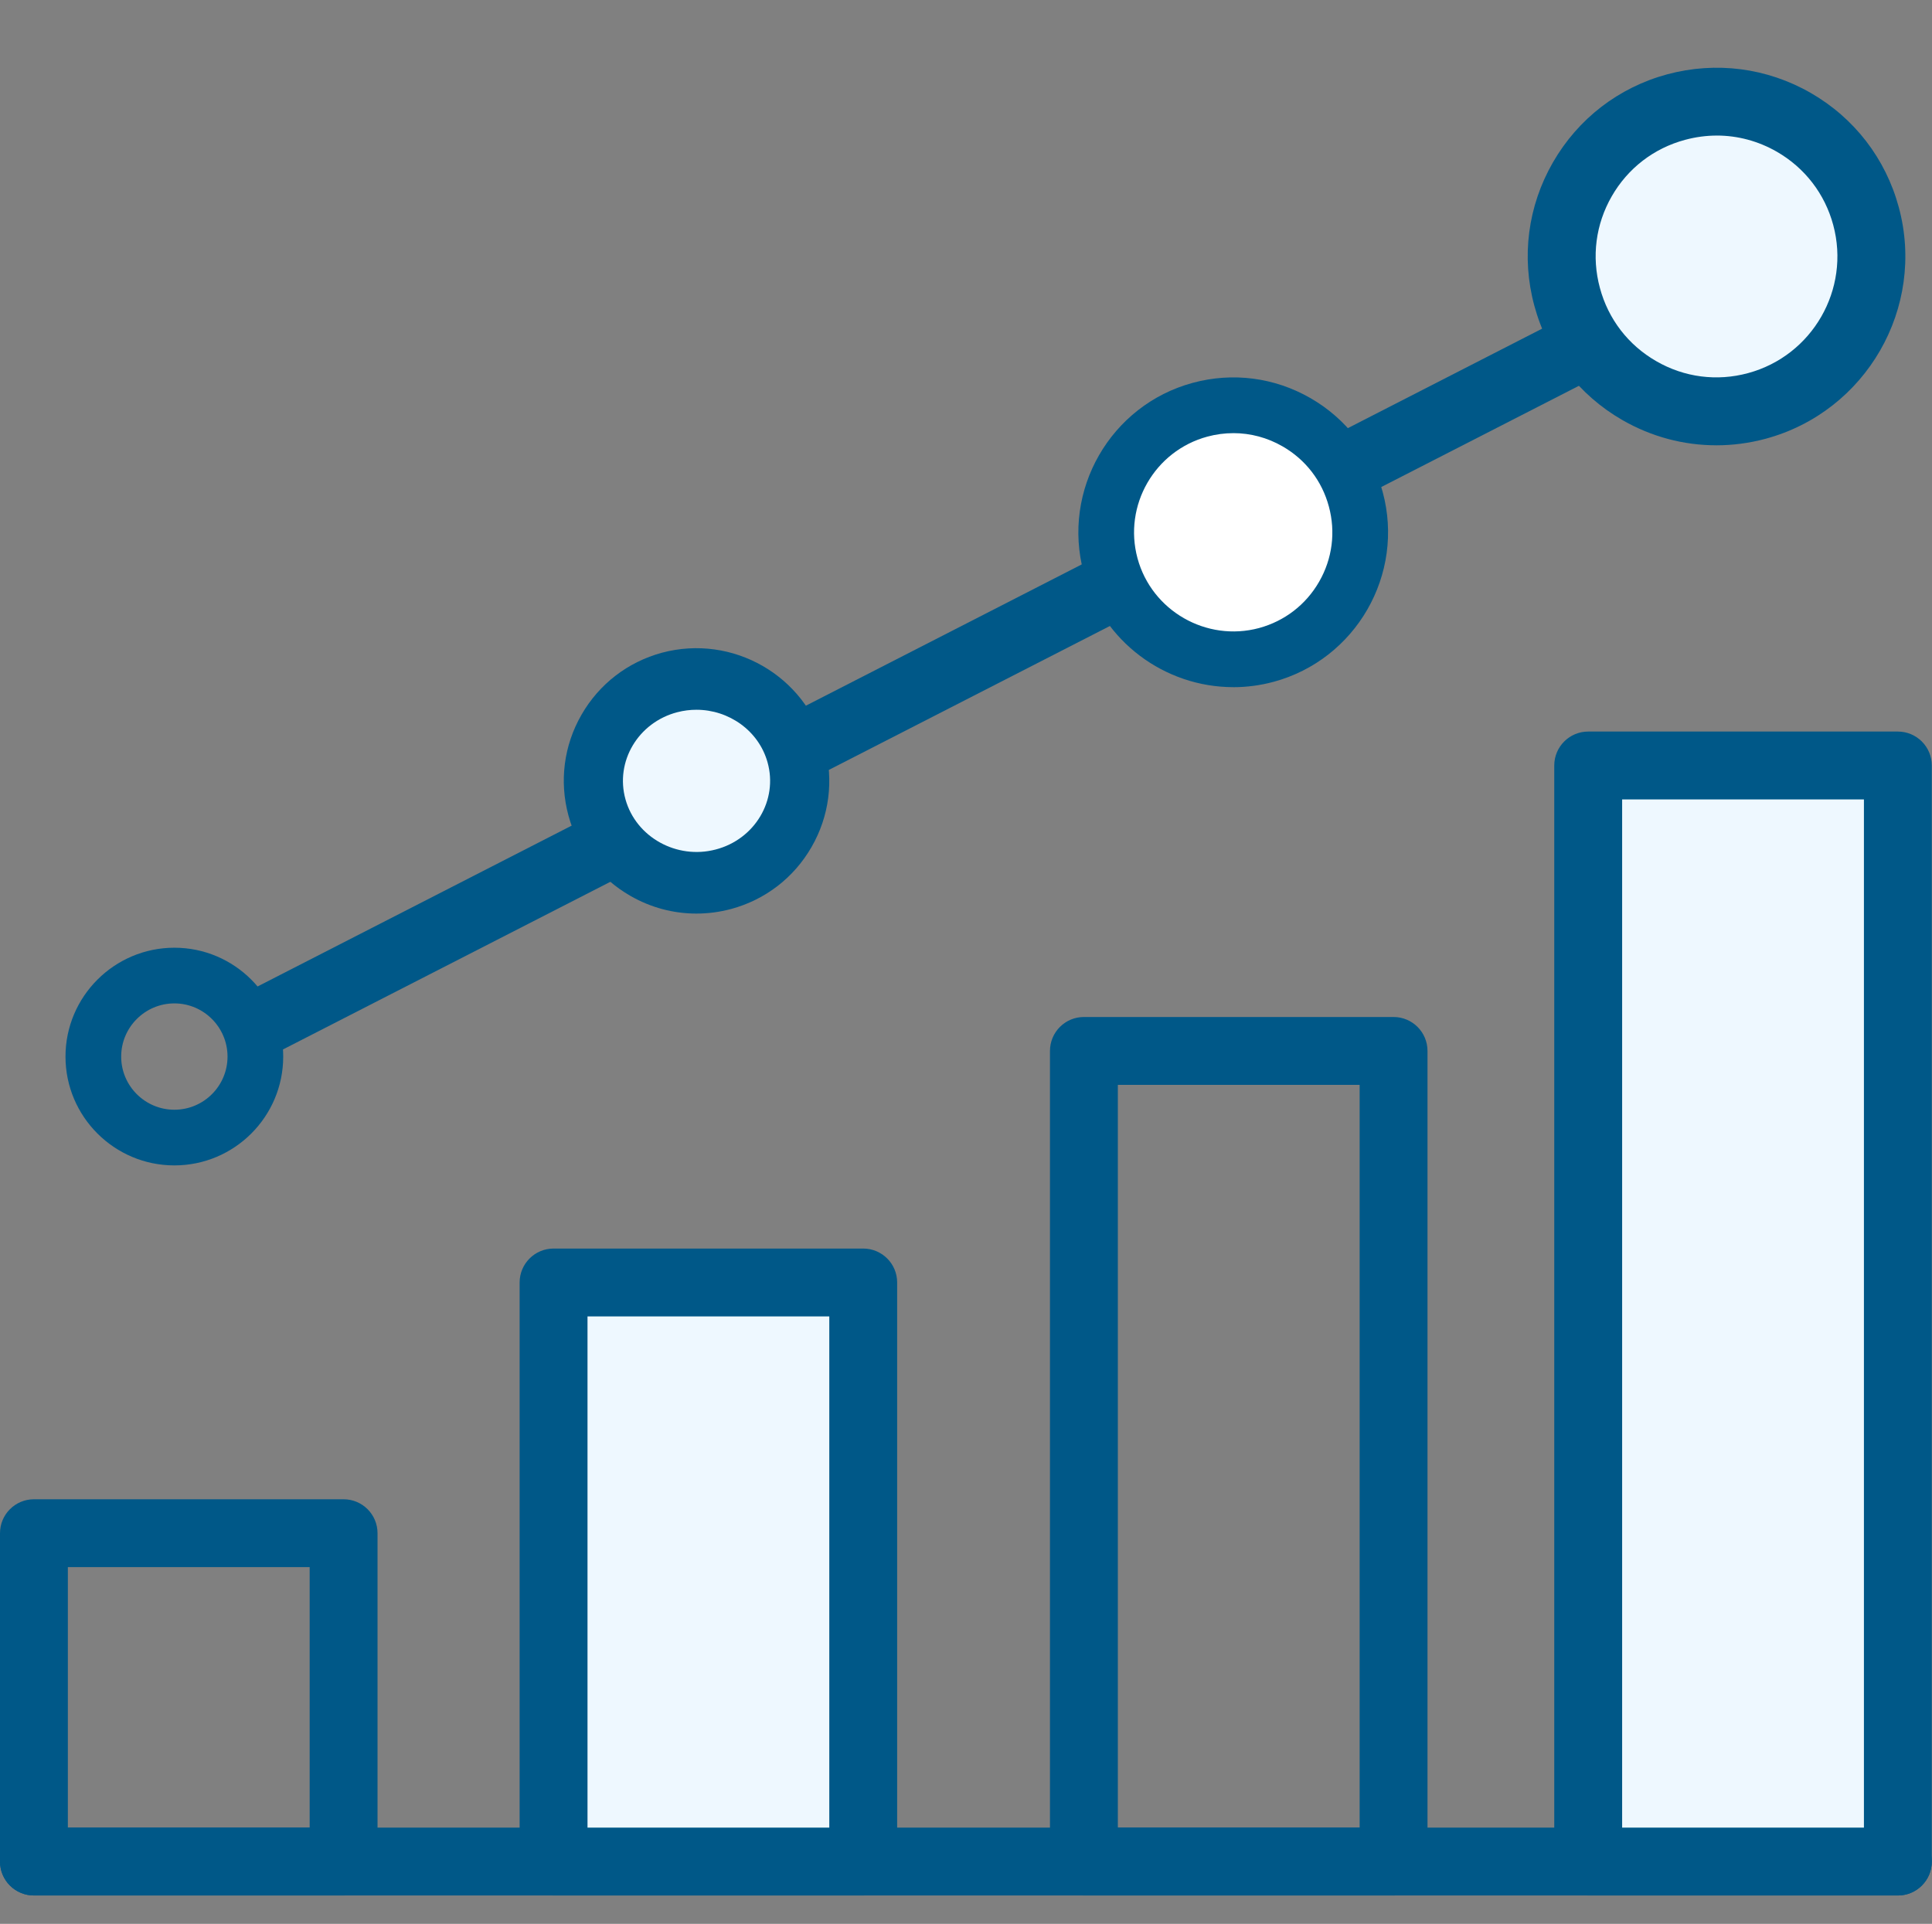
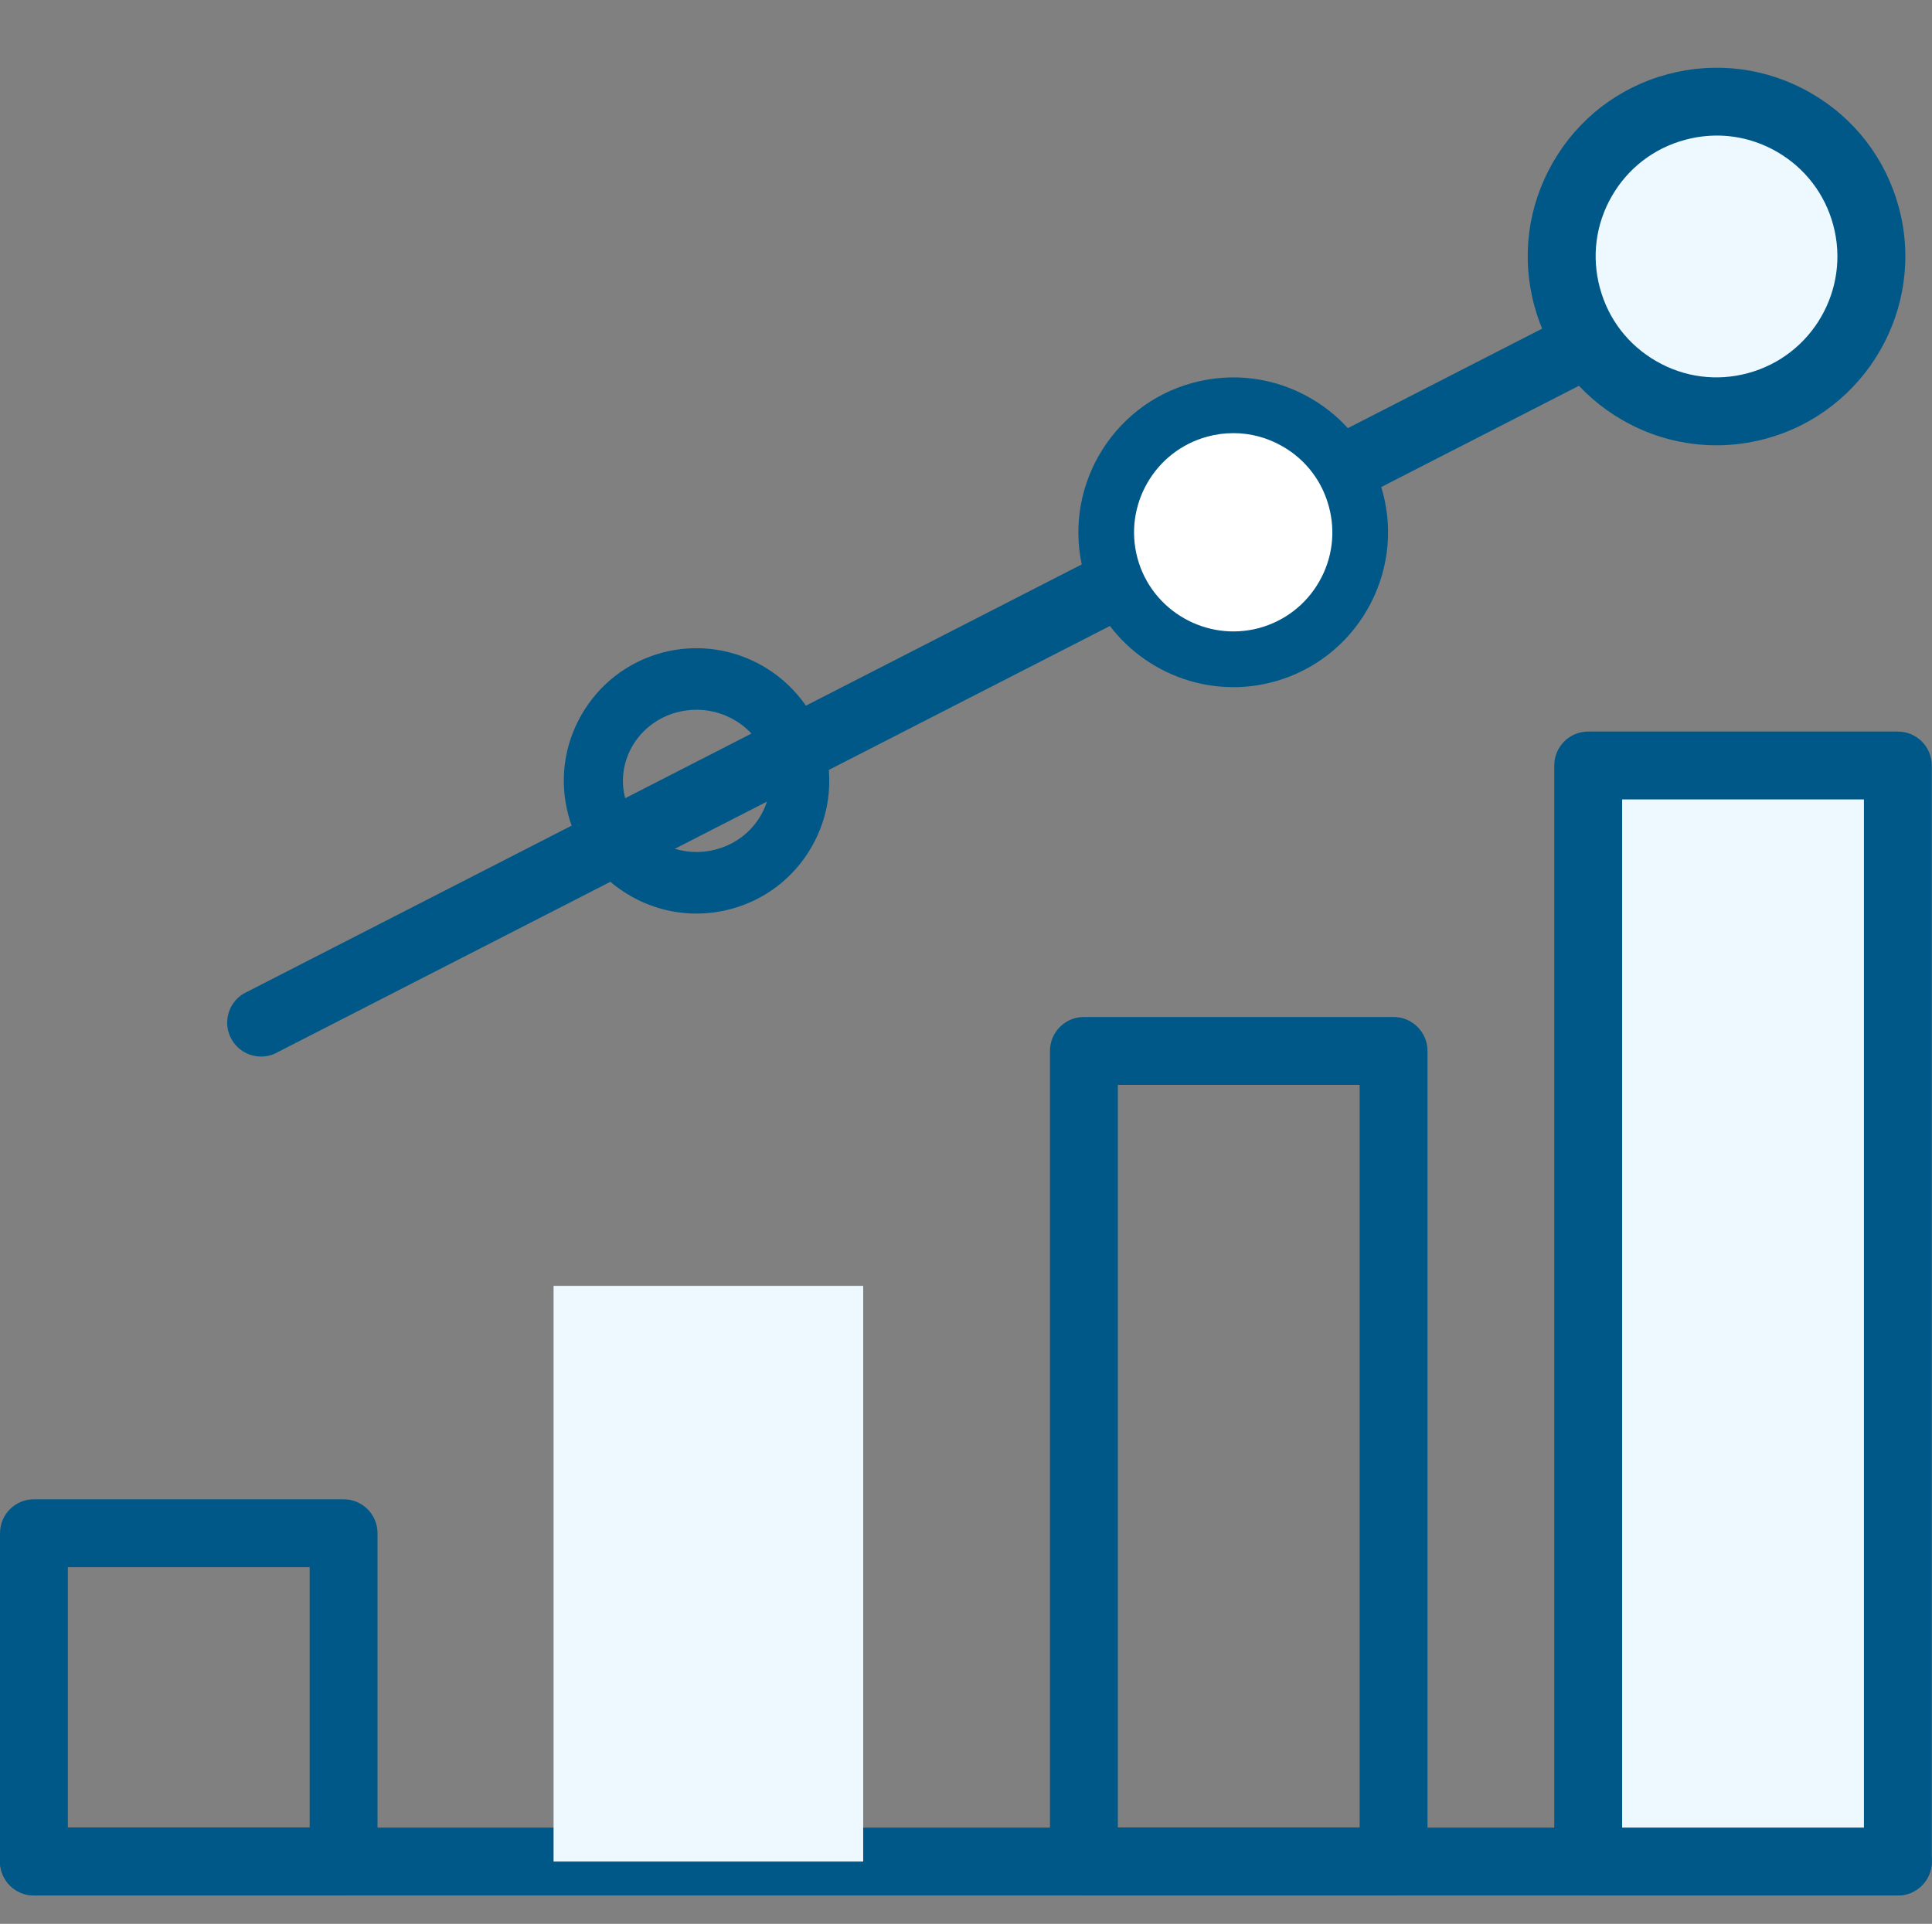
<svg xmlns="http://www.w3.org/2000/svg" id="a" width="100.41" height="100" viewBox="0 0 100.41 100">
  <rect x="0" y="0" width="100.41" height="100" fill="#808080" stroke="none" />
  <defs>
    <style>.b{fill:#005888;}.c{fill:#fff;}.d{fill:#eef8ff;}</style>
  </defs>
  <path class="b" d="M98.635,98.526H1.764c-.974,0-1.764-.789-1.764-1.764s.789-1.764,1.764-1.764H98.635c.974,0,1.764,.789,1.764,1.764s-.789,1.764-1.764,1.764Z" />
  <g>
    <rect class="d" x="28.77" y="66.838" width="16.092" height="29.925" />
    <path class="b" d="M72.426,98.526h-16.093c-.974,0-1.764-.789-1.764-1.764V54.627c0-.974,.789-1.764,1.764-1.764h16.093c.974,0,1.764,.789,1.764,1.764v42.136c0,.974-.789,1.764-1.764,1.764Zm-14.329-3.527h12.566V56.391h-12.566v38.608Z" />
  </g>
  <path class="b" d="M17.857,98.526H1.764c-.974,0-1.764-.789-1.764-1.764v-17.067c0-.974,.789-1.764,1.764-1.764H17.857c.974,0,1.764,.789,1.764,1.764v17.067c0,.974-.789,1.764-1.764,1.764Zm-14.329-3.527h12.566v-13.54H3.527v13.54Z" />
-   <path class="b" d="M44.863,98.526H28.77c-.974,0-1.764-.789-1.764-1.764v-30.099c0-.974,.789-1.764,1.764-1.764h16.093c.974,0,1.764,.789,1.764,1.764v30.099c0,.974-.789,1.764-1.764,1.764Zm-14.329-3.527h12.566v-26.572h-12.566v26.572Z" />
  <g>
    <rect class="d" x="82.542" y="39.789" width="16.092" height="56.972" />
    <path class="b" d="M98.635,98.526h-16.093c-.974,0-1.764-.789-1.764-1.764V39.79c0-.974,.789-1.764,1.764-1.764h16.093c.974,0,1.764,.789,1.764,1.764v56.972c0,.974-.789,1.764-1.764,1.764Zm-14.329-3.527h12.566V41.554h-12.566v53.445Z" />
  </g>
-   <path class="b" d="M9.063,60.577c-3.12,0-5.659-2.536-5.659-5.656s2.539-5.659,5.659-5.659,5.656,2.539,5.656,5.659-2.536,5.656-5.656,5.656Zm0-8.421c-1.524,0-2.765,1.241-2.765,2.765s1.241,2.762,2.765,2.762,2.762-1.239,2.762-2.762-1.239-2.765-2.762-2.765Z" />
  <g>
    <path class="d" d="M91.309,21.1c-4.29,1.157-8.707-1.382-9.864-5.672-1.157-4.29,1.382-8.707,5.673-9.864,4.29-1.158,8.706,1.382,9.864,5.672,1.157,4.29-1.382,8.706-5.672,9.864Z" />
    <path class="b" d="M89.196,23.146c-1.692,0-3.365-.442-4.875-1.31-2.271-1.306-3.897-3.421-4.58-5.952-.683-2.525-.338-5.172,.968-7.443s3.418-3.897,5.946-4.58c2.534-.677,5.175-.338,7.45,.968,2.271,1.306,3.897,3.418,4.58,5.946,1.41,5.222-1.695,10.617-6.917,12.03h0c-.852,.229-1.714,.342-2.572,.342Zm2.111-2.046h0Zm-2.083-14.053c-.551,0-1.103,.075-1.648,.222-1.62,.435-2.973,1.476-3.809,2.932-.836,1.454-1.056,3.145-.617,4.765,.435,1.623,1.476,2.973,2.932,3.809,1.454,.84,3.148,1.059,4.765,.62h0c3.346-.902,5.332-4.358,4.43-7.7-.435-1.62-1.479-2.973-2.932-3.809-.965-.554-2.036-.84-3.12-.84Z" />
  </g>
  <path class="b" d="M12.991,54.822c-.373-.13-.7-.38-.922-.743-.511-.828-.251-1.916,.58-2.425L81.067,16.612c.831-.51,1.919-.25,2.425,.58,.511,.828,.251,1.916-.58,2.425L14.494,54.659c-.469,.288-1.021,.331-1.503,.163Z" />
  <g>
    <path class="c" d="M65.811,34.042c-3.519,.949-7.142-1.134-8.092-4.653-.949-3.519,1.134-7.142,4.653-8.092,3.519-.949,7.142,1.134,8.091,4.653,.95,3.519-1.134,7.142-4.653,8.092Z" />
    <path class="b" d="M64.098,35.718c-3.549,0-6.808-2.367-7.776-5.952-1.154-4.284,1.393-8.712,5.674-9.868,2.076-.56,4.243-.278,6.109,.794,1.863,1.072,3.197,2.806,3.757,4.883,1.156,4.281-1.388,8.707-5.672,9.866h-.003c-.696,.188-1.398,.278-2.089,.278Zm1.714-1.675h0Zm-1.712-11.528c-.45,0-.905,.059-1.349,.18-2.742,.74-4.374,3.575-3.634,6.319,.74,2.74,3.587,4.366,6.319,3.631,1.326-.36,2.436-1.213,3.122-2.408,.686-1.192,.866-2.58,.506-3.909-.357-1.331-1.21-2.439-2.405-3.125-.791-.457-1.67-.689-2.56-.689Z" />
  </g>
-   <circle class="d" cx="36.154" cy="40.59" r="4.249" />
  <path class="b" d="M36.192,47.487c-1.194,0-2.368-.31-3.43-.921-1.598-.918-2.741-2.403-3.22-4.182-.479-1.776-.238-3.637,.68-5.232,.918-1.598,2.403-2.741,4.182-3.224,3.678-.981,7.462,1.194,8.455,4.862,.479,1.779,.238,3.64-.68,5.235-.918,1.598-2.403,2.741-4.182,3.224h-.003c-.595,.16-1.2,.238-1.801,.238Zm1.344-1.942h0Zm-1.341-8.652c-.327,0-.658,.041-.993,.127-2.035,.529-3.245,2.565-2.694,4.531,.548,1.966,2.662,3.139,4.686,2.606,2.039-.529,3.249-2.565,2.697-4.531-.459-1.647-2.01-2.733-3.697-2.733Z" />
</svg>